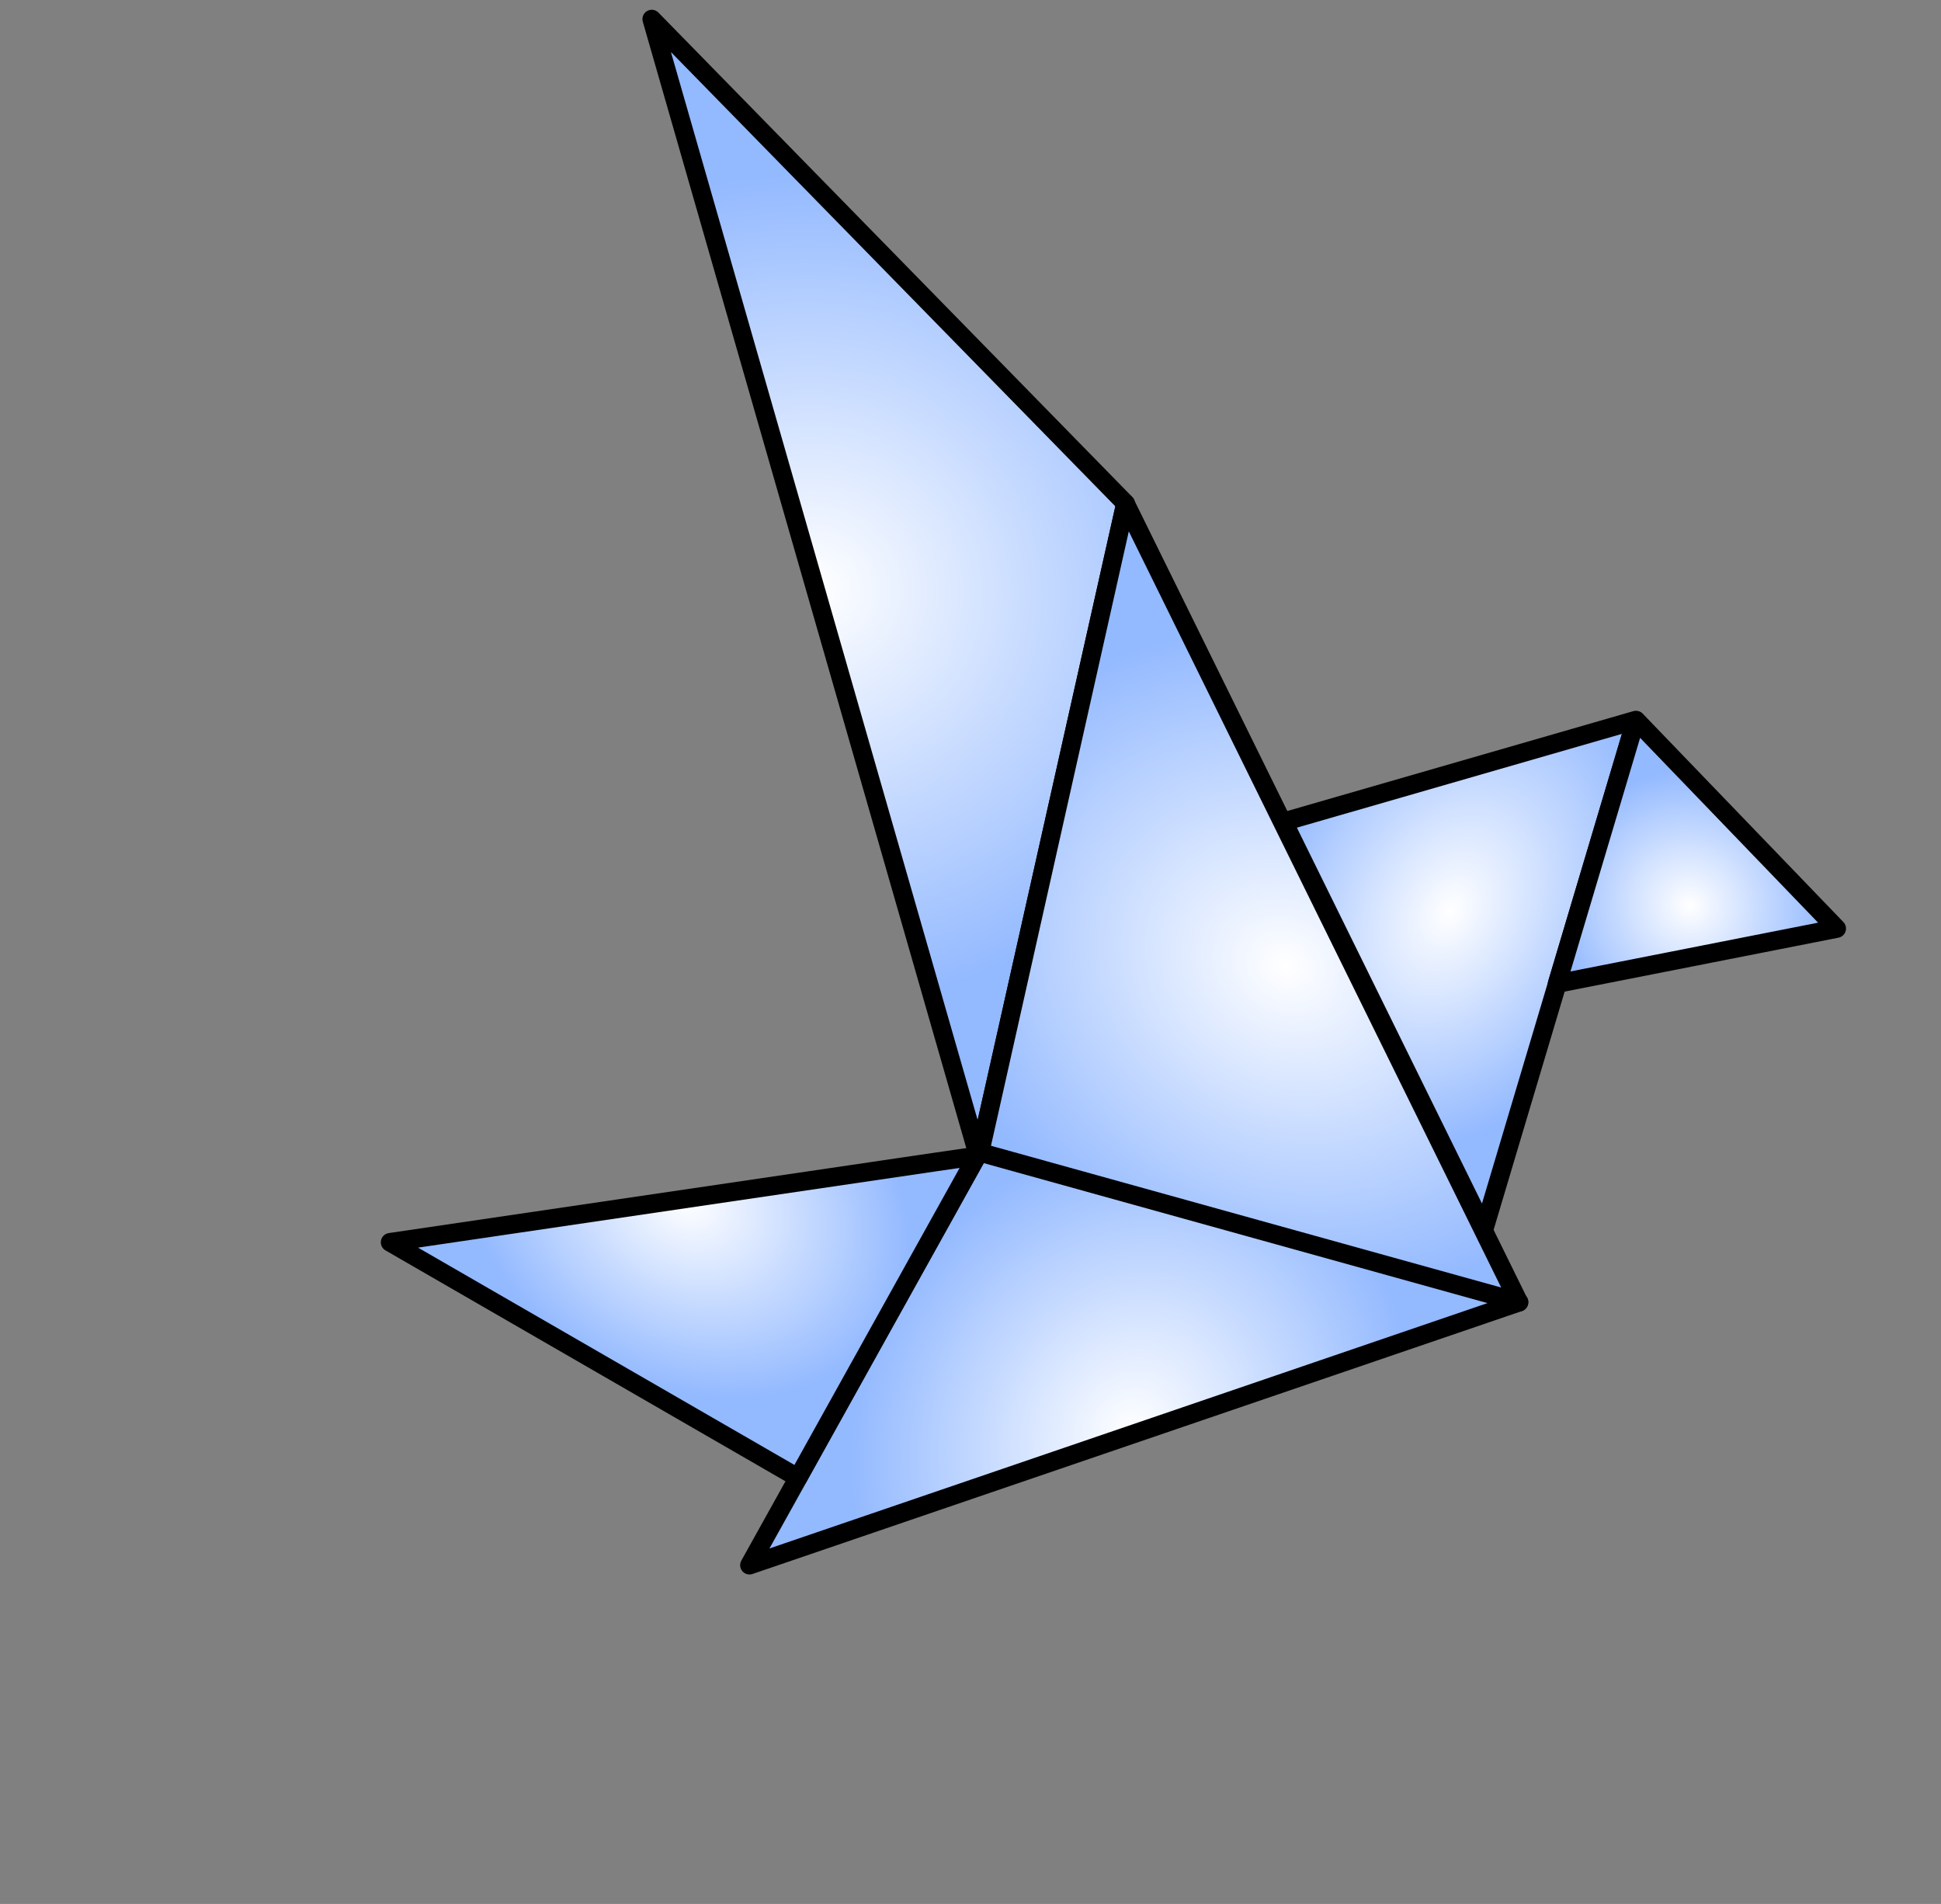
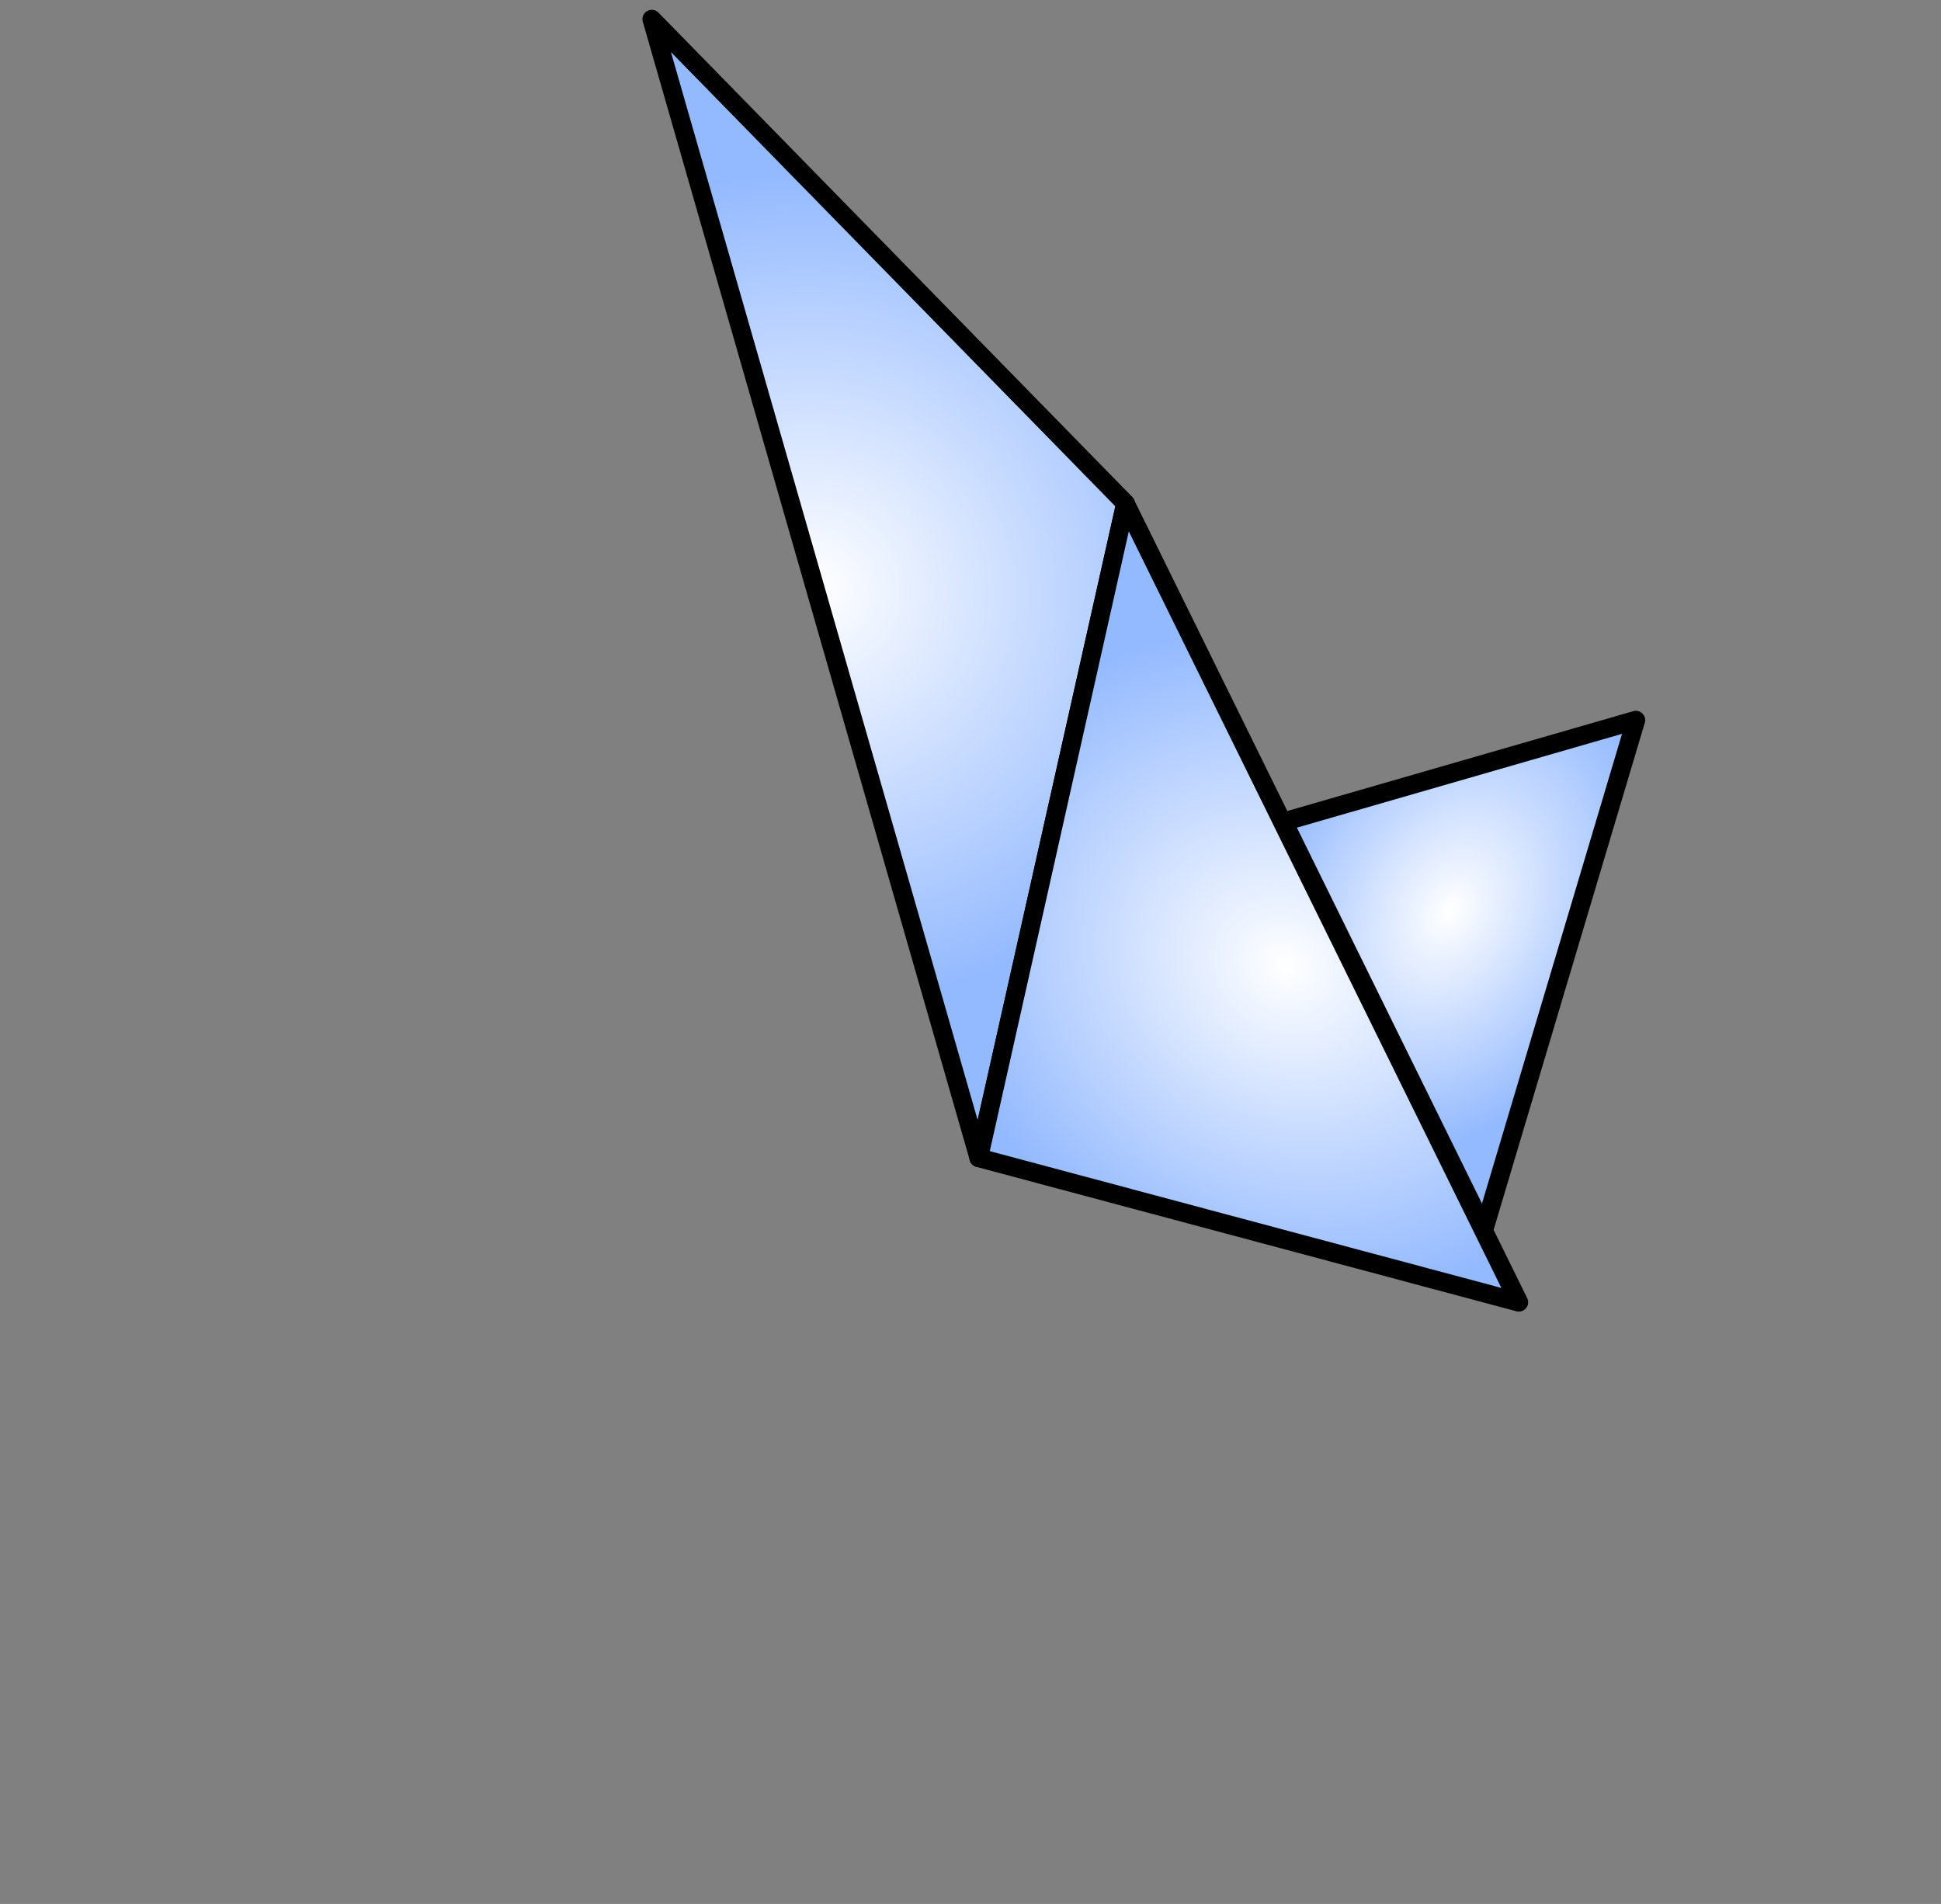
<svg xmlns="http://www.w3.org/2000/svg" width="52" height="51" viewBox="0 0 52 51" fill="none">
  <rect x="0" y="0" width="52" height="51" fill="#808080" stroke="none" />
  <path d="M26.222 31.014L17.461 0.512L30.155 13.486L26.222 31.014Z" fill="url(#paint0_angular_1873_2502)" stroke="black" stroke-width="0.5" stroke-linejoin="round" />
  <path fill-rule="evenodd" clip-rule="evenodd" d="M39.76 32.921L43.825 19.29L34.388 22.013L39.76 32.921Z" fill="url(#paint1_angular_1873_2502)" stroke="black" stroke-width="0.5" stroke-linejoin="round" />
-   <path fill-rule="evenodd" clip-rule="evenodd" d="M49.205 24.872L43.838 19.299L43.804 19.343L41.716 26.347L49.205 24.872Z" fill="url(#paint2_angular_1873_2502)" stroke="black" stroke-width="0.5" stroke-linejoin="round" />
  <path fill-rule="evenodd" clip-rule="evenodd" d="M26.22 31.014L40.69 34.883L30.152 13.487L26.22 31.014Z" fill="url(#paint3_angular_1873_2502)" stroke="black" stroke-width="0.5" stroke-linejoin="round" />
-   <path d="M26.234 30.863L20.079 41.925L40.696 34.881L26.234 30.863Z" fill="url(#paint4_angular_1873_2502)" stroke="black" stroke-width="0.5" stroke-linejoin="round" />
-   <path fill-rule="evenodd" clip-rule="evenodd" d="M26.172 30.966L21.378 39.584L10.452 33.277L25.074 31.124L26.172 30.966Z" fill="url(#paint5_angular_1873_2502)" stroke="black" stroke-width="0.5" stroke-linejoin="round" />
  <defs>
    <radialGradient id="paint0_angular_1873_2502" cx="0" cy="0" r="1" gradientUnits="userSpaceOnUse" gradientTransform="translate(21.841 15.763) rotate(120) scale(11.017 11.419)">
      <stop stop-color="white" />
      <stop offset="1" stop-color="#93B9FF" />
    </radialGradient>
    <radialGradient id="paint1_angular_1873_2502" cx="0" cy="0" r="1" gradientUnits="userSpaceOnUse" gradientTransform="translate(38.843 24.402) rotate(120) scale(6.918 5.053)">
      <stop stop-color="white" />
      <stop offset="1" stop-color="#93B9FF" />
    </radialGradient>
    <radialGradient id="paint2_angular_1873_2502" cx="0" cy="0" r="1" gradientUnits="userSpaceOnUse" gradientTransform="translate(45.263 24.258) rotate(120) scale(3.582 3.721)">
      <stop stop-color="white" />
      <stop offset="1" stop-color="#93B9FF" />
    </radialGradient>
    <radialGradient id="paint3_angular_1873_2502" cx="0" cy="0" r="1" gradientUnits="userSpaceOnUse" gradientTransform="translate(34.45 25.867) rotate(120) scale(8.573 9.912)">
      <stop stop-color="white" />
      <stop offset="1" stop-color="#93B9FF" />
    </radialGradient>
    <radialGradient id="paint4_angular_1873_2502" cx="0" cy="0" r="1" gradientUnits="userSpaceOnUse" gradientTransform="translate(30.3 38.353) rotate(120) scale(8.204 7.267)">
      <stop stop-color="white" />
      <stop offset="1" stop-color="#93B9FF" />
    </radialGradient>
    <radialGradient id="paint5_angular_1873_2502" cx="0" cy="0" r="1" gradientUnits="userSpaceOnUse" gradientTransform="translate(18.38 32.161) rotate(120) scale(4.93 6.308)">
      <stop stop-color="white" />
      <stop offset="1" stop-color="#93B9FF" />
    </radialGradient>
  </defs>
</svg>